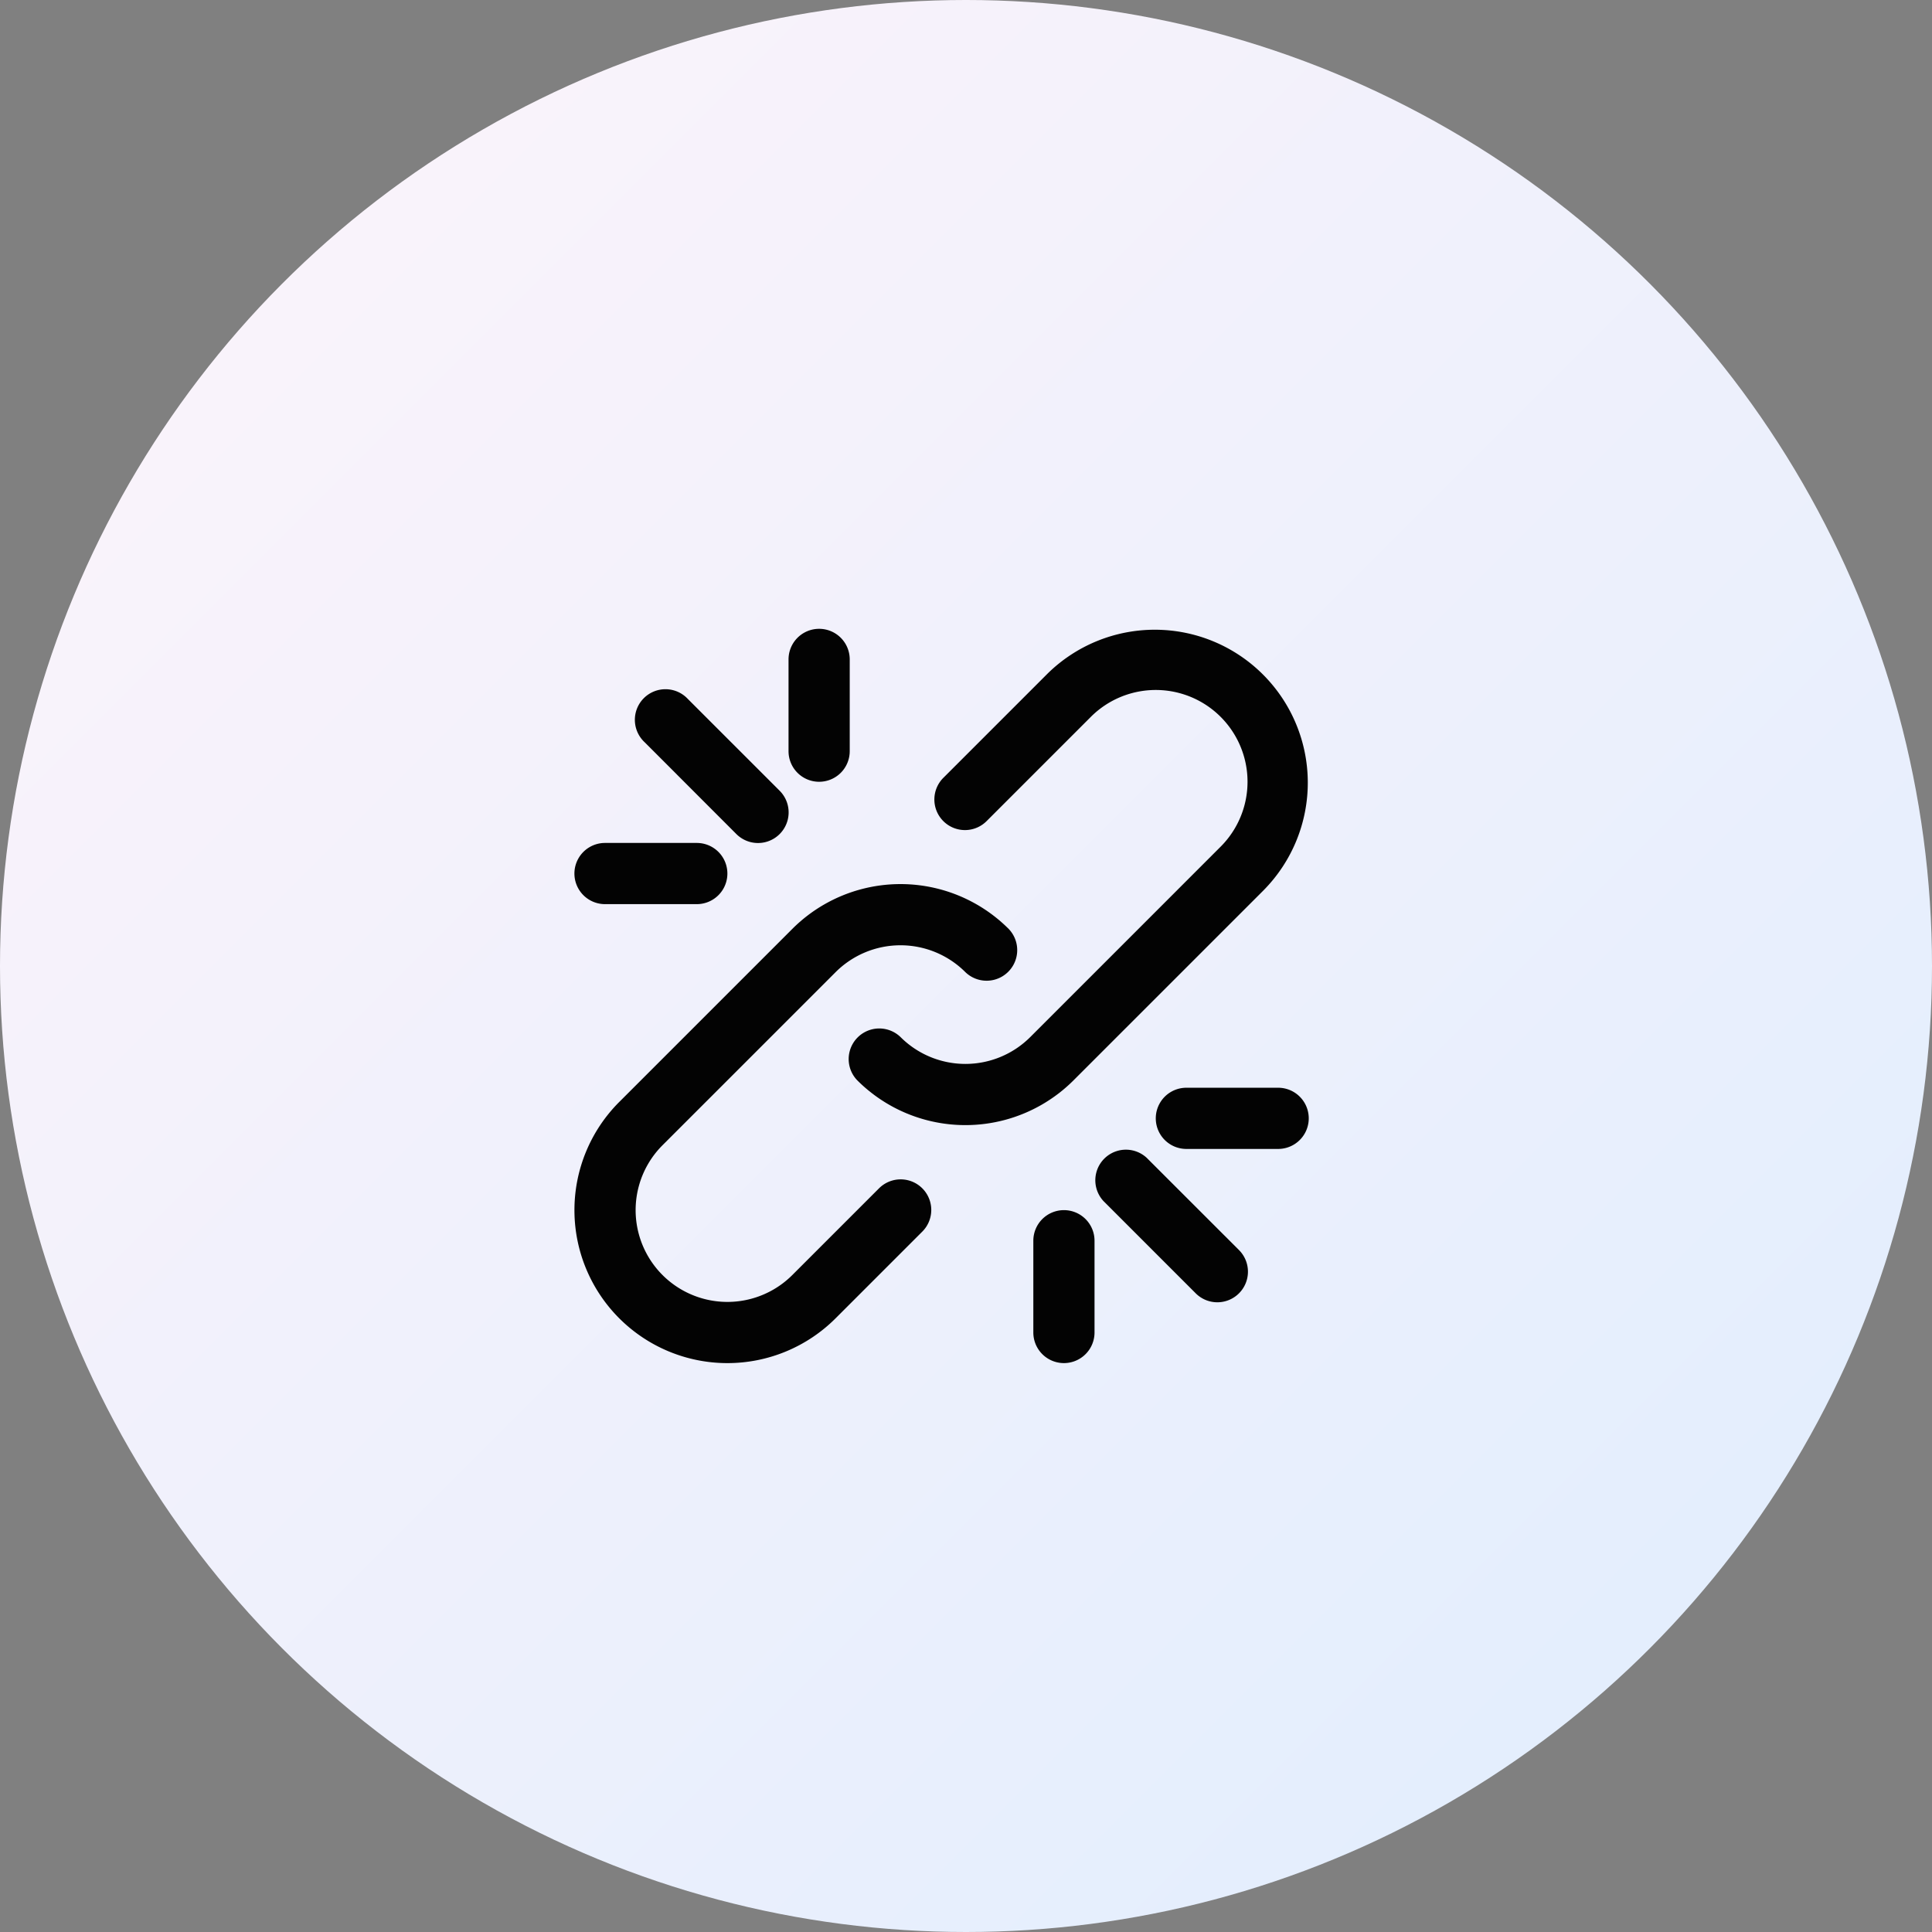
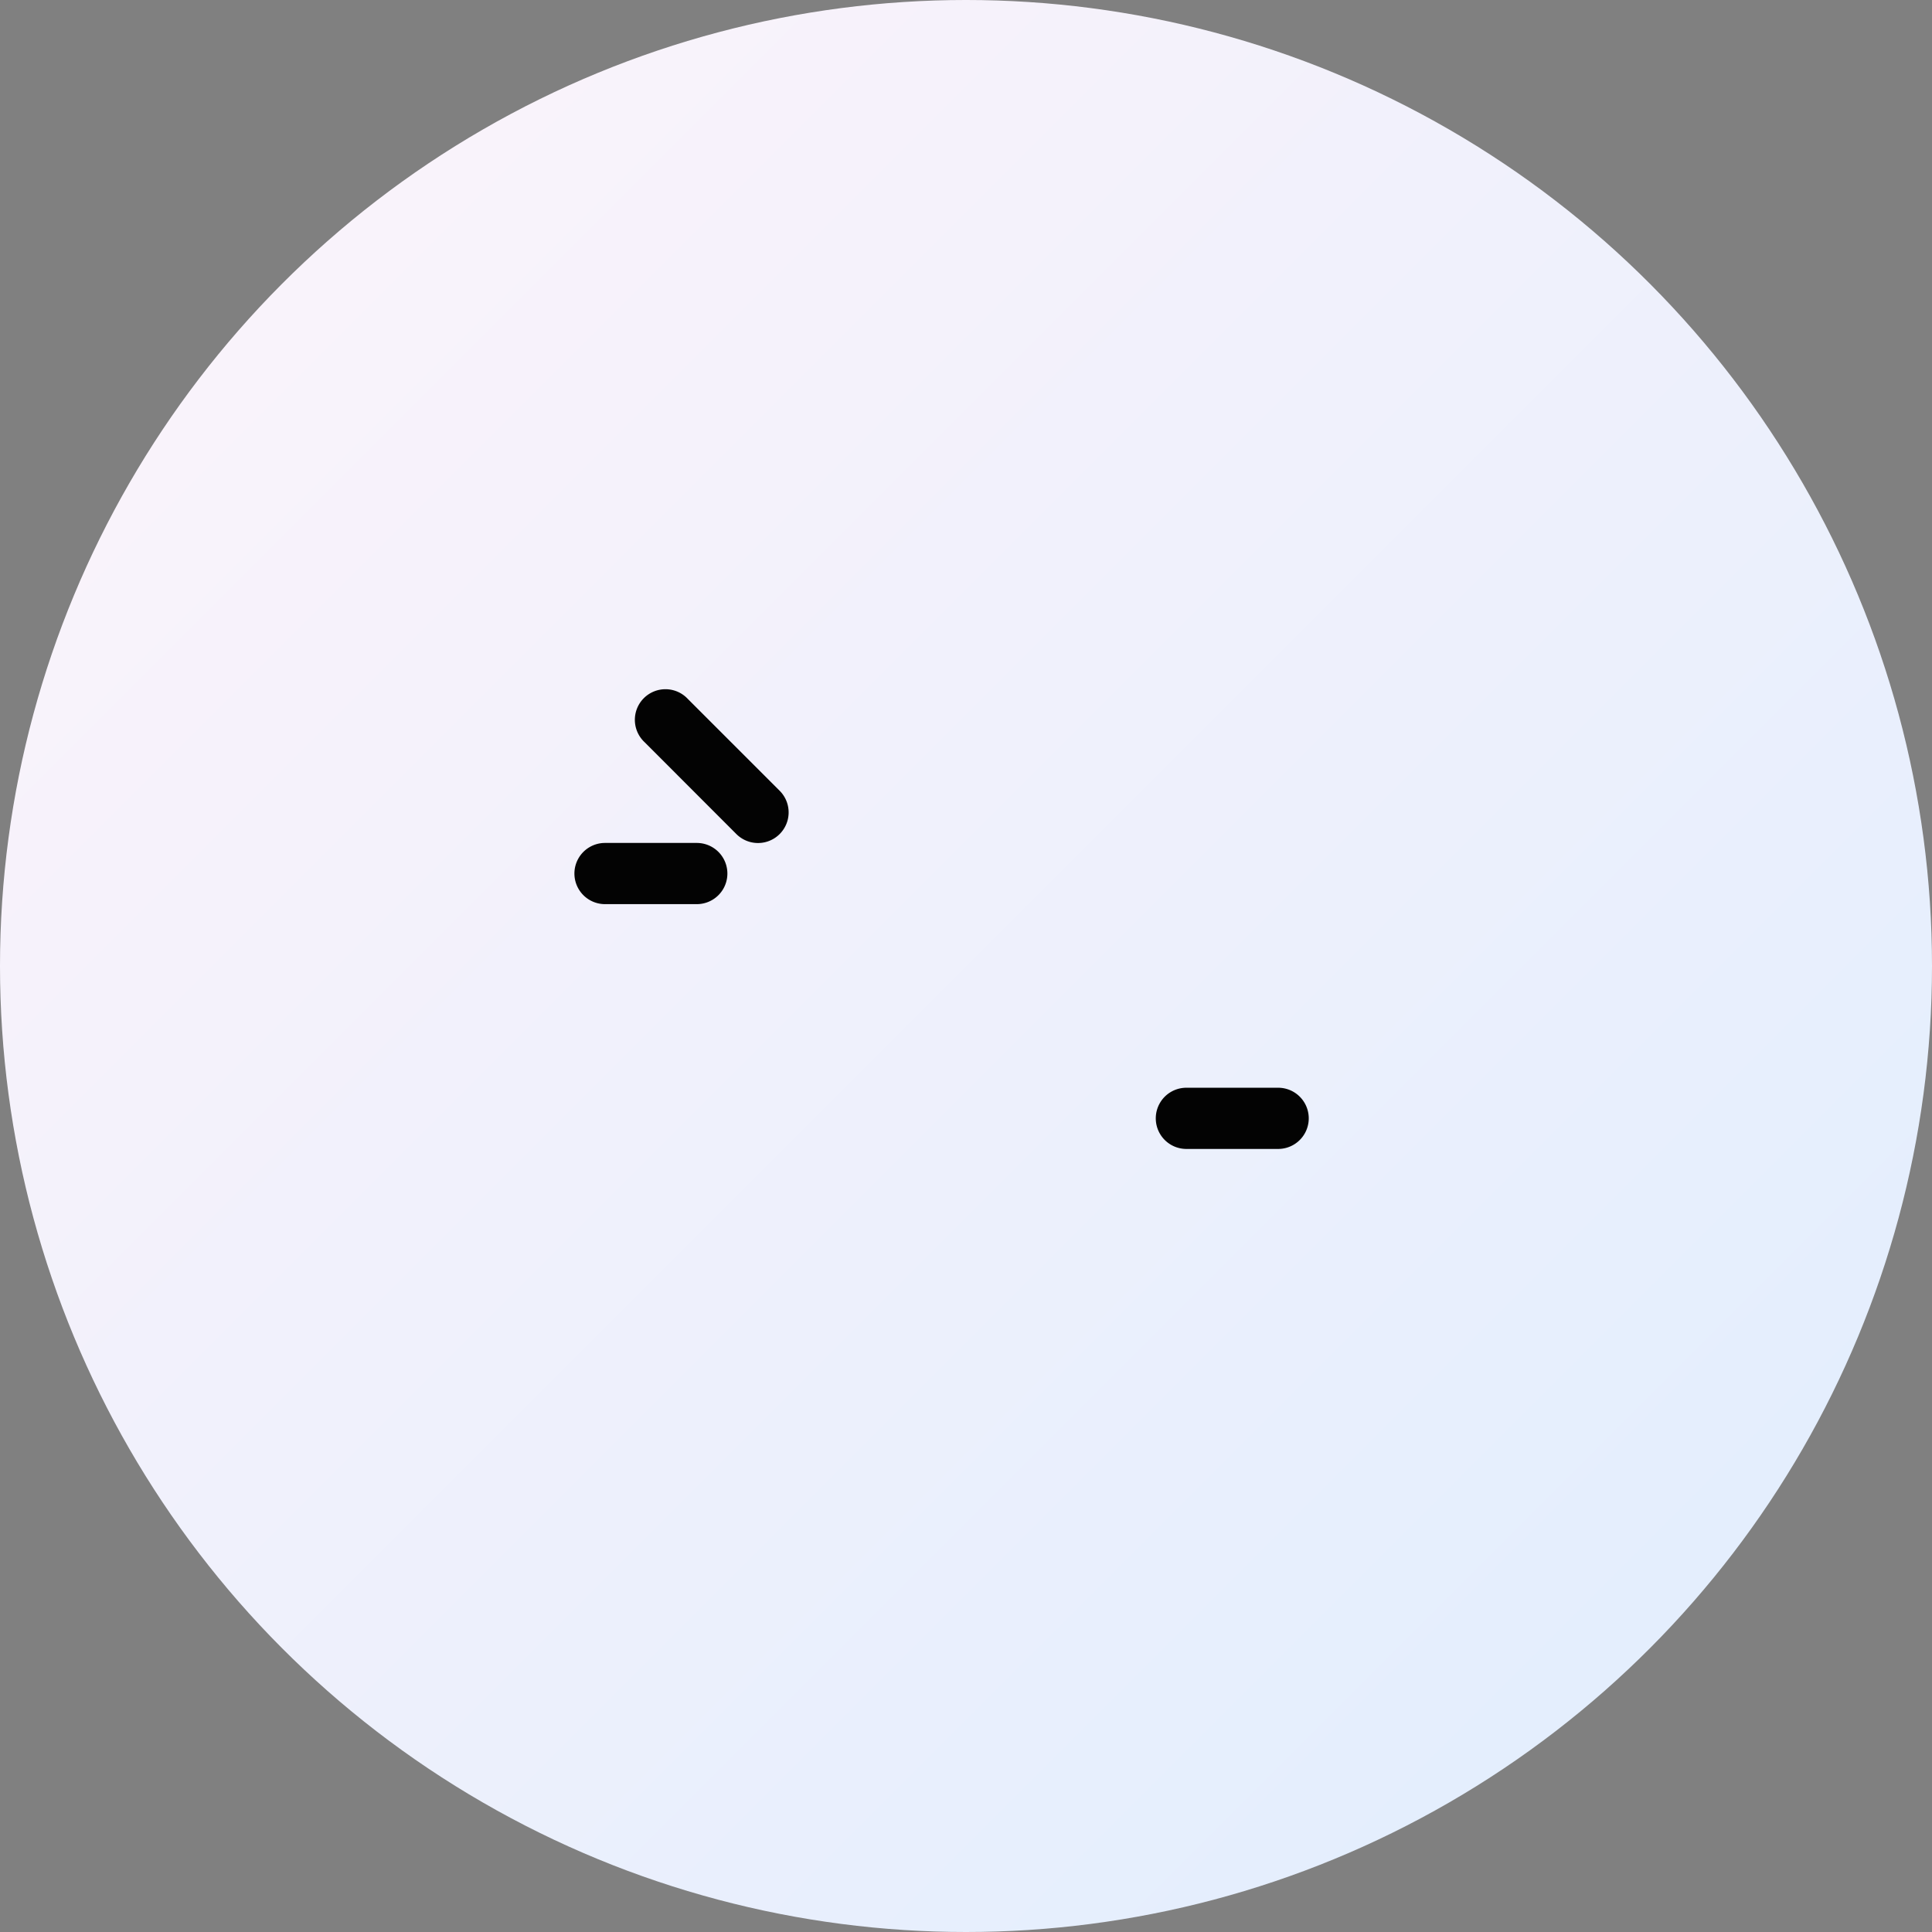
<svg xmlns="http://www.w3.org/2000/svg" width="160" height="160" viewBox="0 0 160 160">
  <rect x="0" y="0" width="160" height="160" fill="#808080" stroke="none" />
  <defs>
    <linearGradient id="a" x2="1" y2="1" gradientUnits="objectBoundingBox">
      <stop offset="0" stop-color="#fef4fa" />
      <stop offset="1" stop-color="#dfedfe" />
    </linearGradient>
  </defs>
  <g transform="translate(-640 -1895.541)">
    <circle cx="80" cy="80" r="80" transform="translate(640 1895.541)" fill="url(#a)" />
    <g transform="translate(688.568 1948.615)">
      <g transform="translate(-0.997 -1)">
-         <path d="M24.222,202.205l-7.166,7.166A7.6,7.6,0,1,1,6.305,198.623L20.64,184.289a7.6,7.6,0,0,1,10.748,0,2.534,2.534,0,0,0,3.583-3.583,12.667,12.667,0,0,0-17.915,0L2.722,195.039A12.669,12.669,0,1,0,20.64,212.955l7.166-7.166a2.534,2.534,0,1,0-3.584-3.583Z" transform="translate(0.99 -155.853)" fill="#030303" />
-         <path d="M224.364,20.634A12.669,12.669,0,0,0,206.447,2.719l-8.6,8.6a2.534,2.534,0,1,0,3.583,3.583l8.6-8.6A7.6,7.6,0,1,1,220.78,17.051L205.015,32.817a7.6,7.6,0,0,1-10.748,0,2.534,2.534,0,0,0-3.583,3.583,12.667,12.667,0,0,0,17.915,0Z" transform="translate(-167.262 0.992)" fill="#030303" />
-         <path d="M366.006,362.42A2.534,2.534,0,0,0,362.423,366l7.6,7.6a2.534,2.534,0,1,0,3.583-3.583Z" transform="translate(-318.603 -318.6)" fill="#030303" />
        <path d="M50,53.584A2.534,2.534,0,0,0,53.587,50L45.98,42.394A2.534,2.534,0,1,0,42.4,45.977Z" transform="translate(-36.589 -36.586)" fill="#030303" />
        <path d="M414.473,319h-7.6a2.534,2.534,0,0,0,0,5.068h7.6a2.534,2.534,0,1,0,0-5.068Z" transform="translate(-356.193 -280.992)" fill="#030303" />
-         <path d="M150.871,11.669A2.534,2.534,0,0,0,153.4,9.136v-7.6a2.534,2.534,0,1,0-5.068,0v7.6A2.534,2.534,0,0,0,150.871,11.669Z" transform="translate(-130.6 1)" fill="#030303" />
        <path d="M1.537,153.4h7.6a2.534,2.534,0,0,0,0-5.068h-7.6a2.534,2.534,0,0,0,0,5.068Z" transform="translate(0.997 -130.597)" fill="#030303" />
-         <path d="M321.537,404.333A2.534,2.534,0,0,0,319,406.867v7.6a2.534,2.534,0,0,0,5.068,0v-7.6A2.534,2.534,0,0,0,321.537,404.333Z" transform="translate(-280.995 -356.189)" fill="#030303" />
      </g>
    </g>
  </g>
</svg>